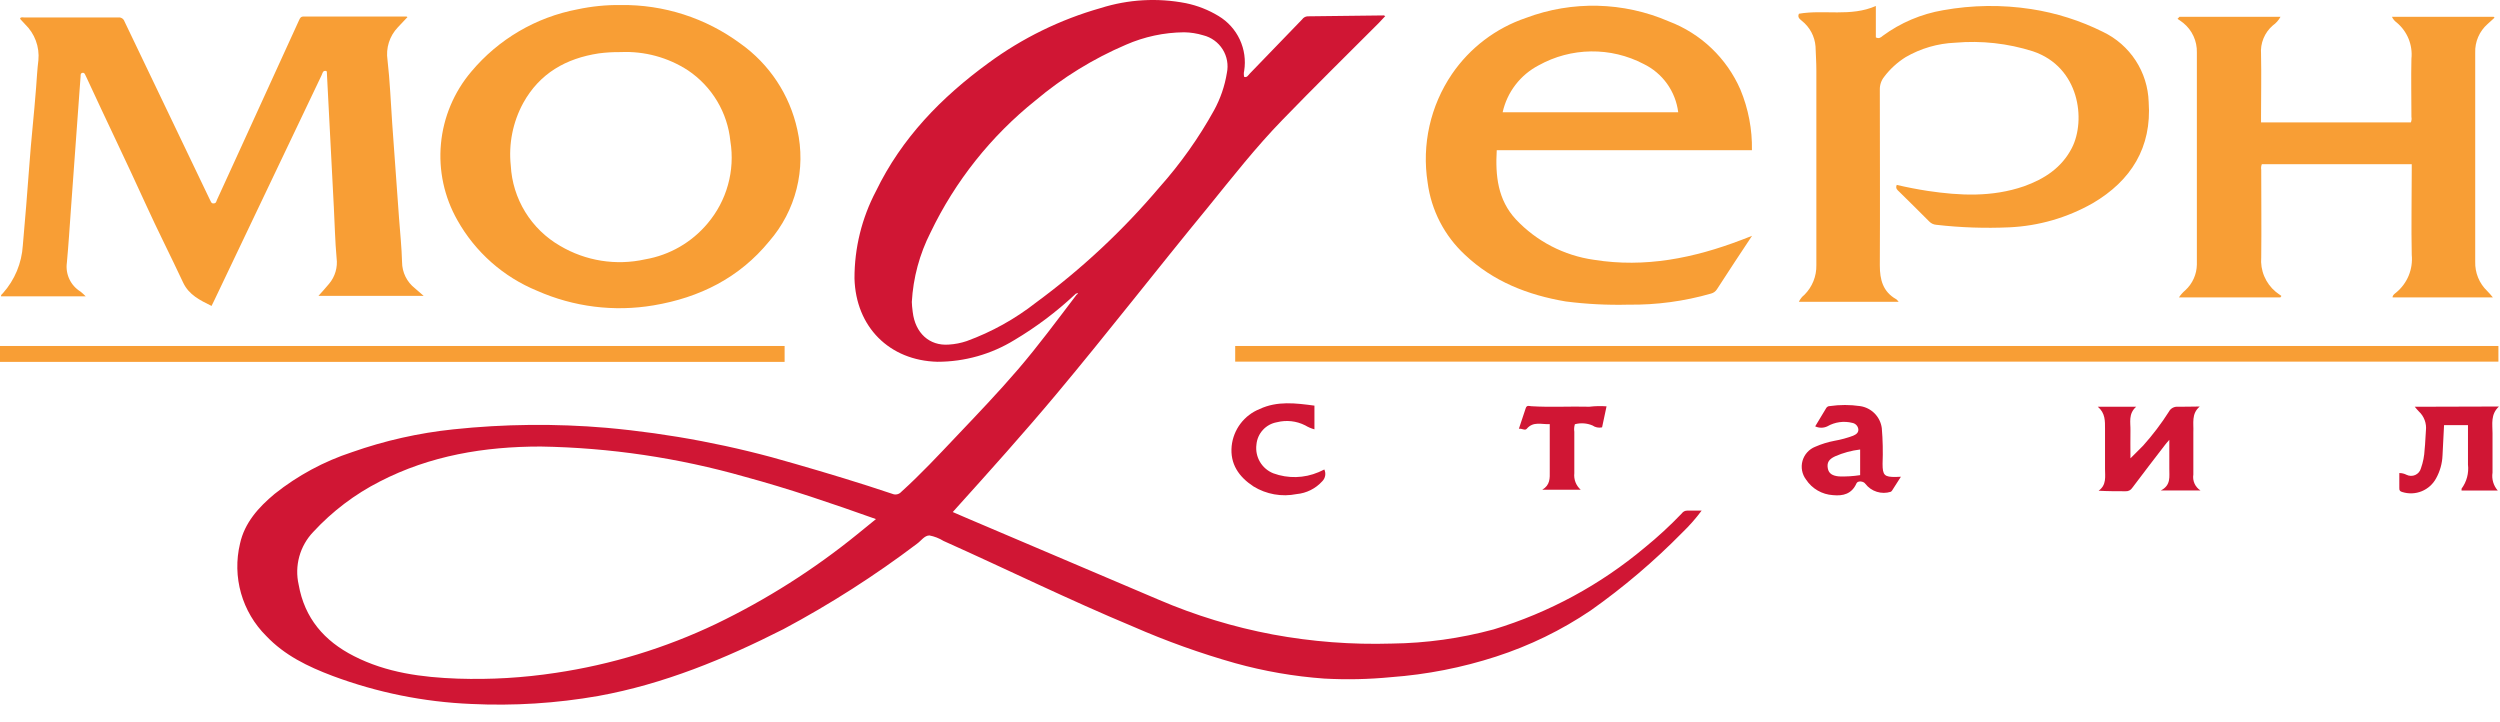
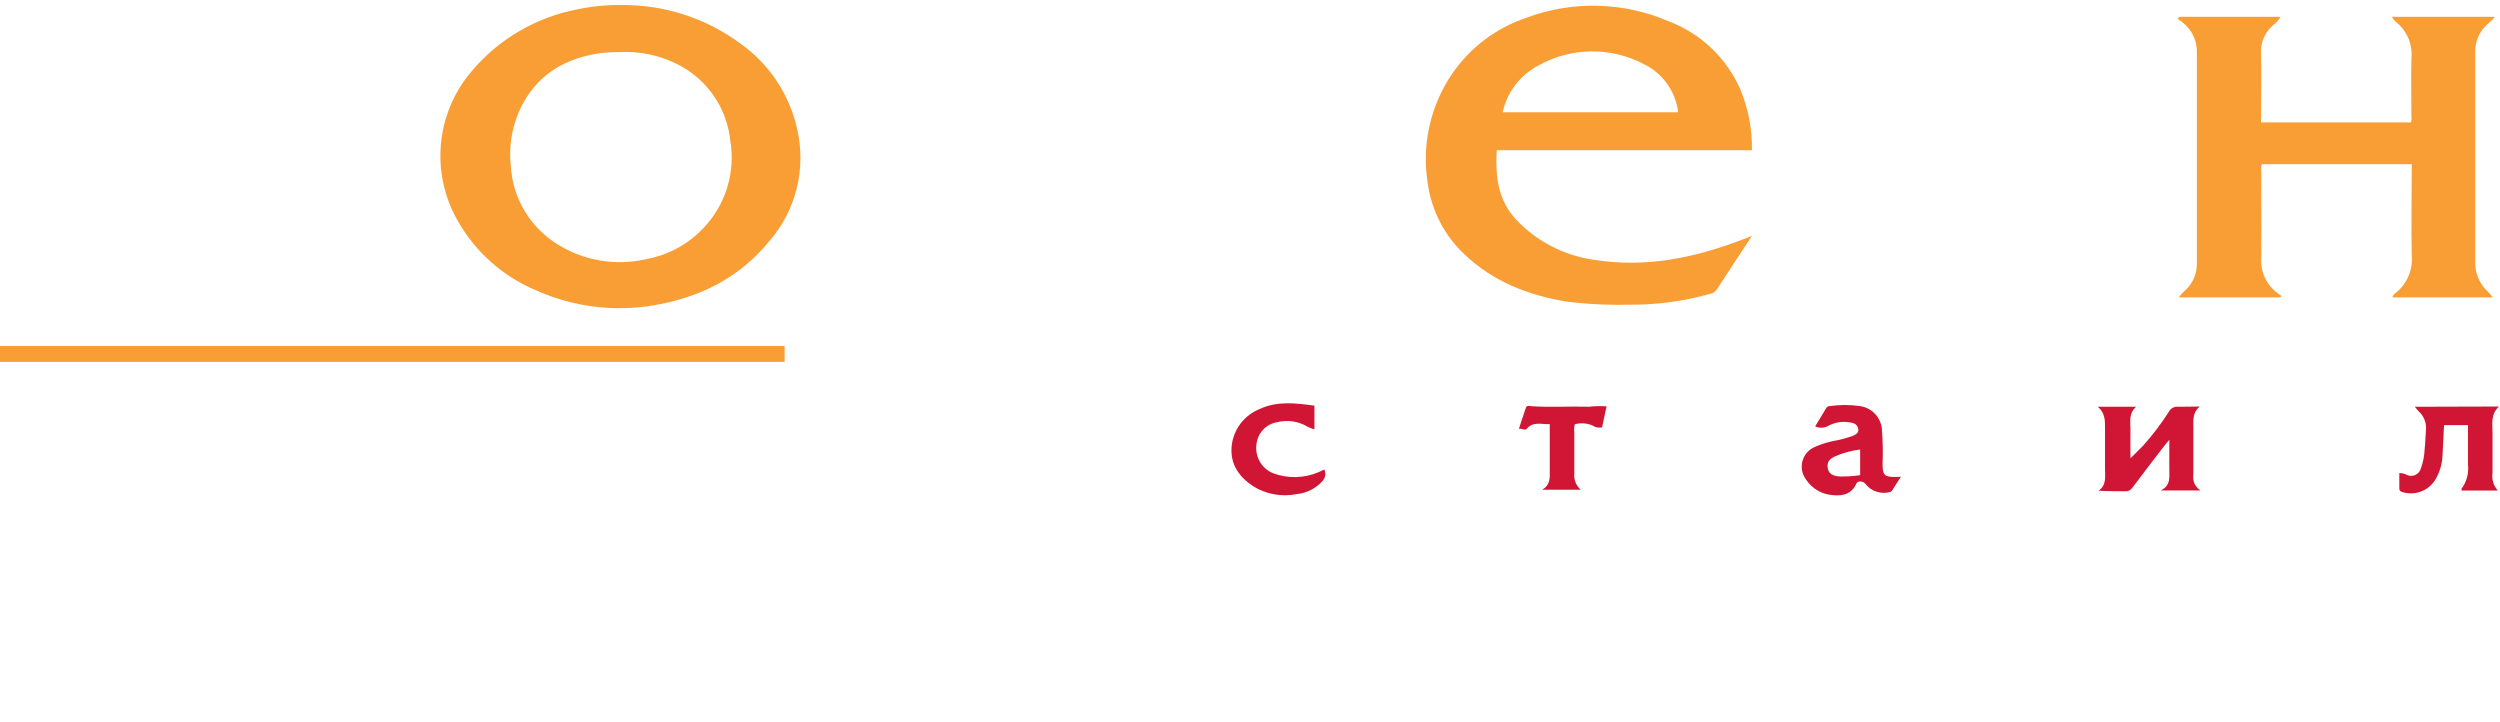
<svg xmlns="http://www.w3.org/2000/svg" width="142" height="41" viewBox="0 0 142 41" fill="none">
-   <path d="M61.042 16.741C59.997 17.72 58.848 18.583 57.616 19.315C56.302 20.122 54.789 20.549 53.247 20.549C50.513 20.48 48.608 18.565 48.535 15.816C48.531 14.088 48.95 12.385 49.755 10.857C51.212 7.845 53.469 5.526 56.149 3.574C58.068 2.163 60.225 1.108 62.517 0.458C64.083 -0.038 65.748 -0.133 67.36 0.181C68.014 0.316 68.641 0.562 69.213 0.909C69.739 1.224 70.159 1.689 70.419 2.244C70.678 2.8 70.766 3.42 70.669 4.026C70.642 4.138 70.642 4.256 70.669 4.368C70.833 4.416 70.895 4.277 70.975 4.193C71.973 3.167 72.967 2.133 73.961 1.102C73.996 1.051 74.043 1.008 74.097 0.978C74.151 0.947 74.212 0.93 74.274 0.927L78.6 0.876C78.629 0.886 78.657 0.898 78.683 0.913C78.552 1.048 78.432 1.179 78.319 1.302C76.499 3.123 74.649 4.944 72.858 6.793C71.339 8.352 69.996 10.07 68.623 11.76C65.725 15.284 62.928 18.889 60.005 22.384C58.148 24.602 56.218 26.753 54.277 28.905C54.23 28.953 54.186 29.004 54.117 29.084L54.893 29.419C58.534 30.97 62.175 32.518 65.816 34.065C67.895 34.957 70.066 35.619 72.29 36.038C74.517 36.45 76.783 36.624 79.047 36.555C81.003 36.532 82.949 36.262 84.837 35.751C87.981 34.797 90.901 33.216 93.419 31.105C94.163 30.5 94.868 29.85 95.531 29.157C95.564 29.109 95.608 29.071 95.659 29.044C95.711 29.018 95.768 29.004 95.825 29.004H96.652C96.323 29.447 95.958 29.862 95.56 30.245C93.959 31.875 92.215 33.358 90.349 34.676C88.689 35.797 86.88 36.678 84.975 37.294C83.041 37.922 81.039 38.314 79.011 38.463C77.748 38.586 76.477 38.613 75.21 38.543C73.503 38.42 71.812 38.127 70.163 37.669C68.183 37.11 66.244 36.415 64.359 35.59C60.718 34.072 57.187 32.335 53.593 30.726C53.347 30.574 53.075 30.468 52.792 30.413C52.511 30.413 52.322 30.715 52.089 30.882C49.69 32.697 47.152 34.32 44.498 35.736C41.159 37.429 37.703 38.856 33.989 39.53C31.605 39.949 29.18 40.102 26.762 39.985C24.073 39.873 21.418 39.336 18.897 38.394C17.477 37.859 16.163 37.221 15.121 36.122C14.445 35.45 13.952 34.615 13.691 33.697C13.431 32.779 13.41 31.81 13.632 30.882C13.891 29.692 14.688 28.811 15.602 28.05C16.913 27.006 18.401 26.205 19.993 25.683C21.855 25.027 23.787 24.592 25.75 24.387C28.64 24.081 31.552 24.052 34.448 24.299C38.074 24.625 41.658 25.309 45.149 26.342C47.006 26.877 48.852 27.434 50.684 28.05C50.77 28.087 50.865 28.096 50.957 28.076C51.048 28.056 51.131 28.007 51.193 27.937C52.286 26.95 53.291 25.872 54.303 24.805C55.501 23.542 56.71 22.282 57.842 20.96C58.974 19.639 60.027 18.215 61.097 16.81L61.148 16.741C61.163 16.738 61.177 16.73 61.186 16.718C61.196 16.706 61.2 16.69 61.199 16.675L61.232 16.642H61.17V16.686C61.126 16.635 61.108 16.686 61.079 16.708L61.042 16.741ZM49.755 29.484C47.246 28.592 44.8 27.755 42.298 27.078C38.528 26.004 34.633 25.427 30.712 25.363C27.516 25.363 24.439 25.872 21.57 27.351C20.152 28.074 18.874 29.043 17.794 30.212C17.418 30.604 17.146 31.083 17.001 31.606C16.856 32.129 16.843 32.68 16.964 33.209C17.299 35.117 18.42 36.41 20.102 37.265C21.952 38.212 23.966 38.474 26.005 38.547C27.863 38.609 29.723 38.499 31.561 38.219C34.716 37.75 37.784 36.814 40.663 35.441C43.531 34.06 46.228 32.35 48.699 30.343L49.755 29.484ZM51.791 17.141C51.791 17.294 51.816 17.505 51.842 17.716C51.983 18.925 52.795 19.653 53.888 19.573C54.236 19.552 54.58 19.485 54.911 19.373C56.328 18.856 57.655 18.118 58.843 17.188C61.43 15.286 63.785 13.086 65.86 10.634C67.051 9.298 68.091 7.832 68.958 6.265C69.319 5.605 69.566 4.889 69.686 4.146C69.783 3.685 69.698 3.205 69.448 2.805C69.198 2.406 68.803 2.119 68.346 2.005C67.992 1.897 67.624 1.839 67.254 1.834C66.118 1.844 64.996 2.085 63.955 2.54C62.096 3.335 60.364 4.401 58.818 5.704C56.293 7.724 54.256 10.287 52.857 13.201C52.23 14.432 51.867 15.78 51.791 17.159V17.141Z" fill="#D01634" />
-   <path d="M18.548 4.036C18.329 3.978 18.322 4.16 18.271 4.265C17.128 6.654 15.988 9.044 14.852 11.435C13.964 13.294 13.078 15.153 12.194 17.013C12.143 17.126 12.085 17.235 12.016 17.377C11.364 17.053 10.73 16.754 10.399 16.044C9.696 14.54 8.943 13.066 8.255 11.551C7.162 9.148 6.012 6.781 4.908 4.389C4.89 4.356 4.876 4.32 4.857 4.284C4.839 4.247 4.799 4.109 4.679 4.138C4.559 4.167 4.584 4.269 4.577 4.349C4.552 4.63 4.533 4.91 4.515 5.19C4.355 7.406 4.194 9.625 4.031 11.846C3.958 12.873 3.893 13.9 3.798 14.926C3.754 15.243 3.804 15.566 3.94 15.856C4.076 16.145 4.294 16.389 4.566 16.558C4.672 16.642 4.773 16.734 4.868 16.831H0.062C0.04 16.747 0.124 16.703 0.168 16.652C0.836 15.901 1.234 14.947 1.296 13.943C1.424 12.45 1.555 10.958 1.661 9.461C1.766 7.965 1.937 6.476 2.05 4.983C2.09 4.462 2.116 3.938 2.181 3.421C2.217 3.044 2.167 2.665 2.035 2.31C1.904 1.956 1.693 1.636 1.42 1.374C1.337 1.28 1.249 1.189 1.165 1.098C1.156 1.079 1.147 1.059 1.14 1.039C1.205 0.952 1.3 0.992 1.377 0.992C3.161 0.992 4.941 0.992 6.722 0.992C6.796 0.983 6.87 1 6.933 1.04C6.996 1.08 7.044 1.14 7.068 1.211C8.667 4.541 10.262 7.87 11.852 11.198L11.928 11.355C11.979 11.442 11.994 11.566 12.139 11.555C12.285 11.544 12.285 11.438 12.322 11.355C12.748 10.433 13.166 9.509 13.589 8.587L16.986 1.149C17.04 1.029 17.084 0.938 17.248 0.938C19.185 0.938 21.122 0.938 23.074 0.938C23.074 0.938 23.106 0.938 23.146 0.97L22.6 1.549C22.366 1.793 22.191 2.087 22.089 2.409C21.987 2.731 21.96 3.072 22.01 3.406C22.149 4.597 22.192 5.798 22.276 6.993C22.407 8.799 22.537 10.602 22.666 12.403C22.728 13.233 22.815 14.063 22.837 14.894C22.839 15.179 22.906 15.46 23.032 15.716C23.158 15.972 23.34 16.196 23.565 16.372L24.064 16.805H18.089C18.304 16.561 18.508 16.346 18.693 16.117C18.861 15.917 18.986 15.684 19.059 15.434C19.133 15.183 19.153 14.92 19.119 14.661C19.032 13.707 19.014 12.749 18.963 11.791C18.834 9.265 18.703 6.735 18.57 4.204C18.57 4.145 18.57 4.091 18.548 4.036Z" fill="#F89E35" />
  <path d="M35.253 0.286C37.697 0.252 40.084 1.019 42.051 2.471C43.704 3.642 44.858 5.389 45.288 7.368C45.538 8.475 45.524 9.626 45.247 10.726C44.97 11.827 44.438 12.847 43.693 13.704C41.996 15.779 39.746 16.904 37.117 17.345C34.882 17.722 32.586 17.434 30.512 16.518C28.594 15.732 26.998 14.32 25.983 12.513C25.232 11.195 24.905 9.678 25.046 8.167C25.186 6.657 25.788 5.226 26.769 4.069C28.311 2.228 30.443 0.977 32.803 0.53C33.608 0.358 34.43 0.276 35.253 0.286ZM35.253 2.959C34.838 2.954 34.423 2.978 34.011 3.032C32.151 3.316 30.654 4.16 29.719 5.85C29.128 6.935 28.882 8.175 29.012 9.403C29.061 10.336 29.343 11.242 29.831 12.038C30.32 12.834 31 13.495 31.809 13.962C33.265 14.825 34.996 15.1 36.648 14.73C38.033 14.492 39.288 13.769 40.19 12.691C40.73 12.053 41.126 11.306 41.349 10.501C41.573 9.696 41.62 8.852 41.486 8.027C41.407 7.219 41.15 6.438 40.733 5.742C40.316 5.045 39.751 4.449 39.076 3.996C37.94 3.259 36.602 2.896 35.249 2.959H35.253Z" fill="#F89E35" />
  <path d="M99.51 8.53H85.015C84.931 9.986 85.073 11.355 86.107 12.466C87.279 13.709 88.839 14.517 90.531 14.756C93.444 15.226 96.222 14.658 98.935 13.62L99.517 13.394L98.552 14.851L97.522 16.431C97.446 16.553 97.326 16.64 97.187 16.675C95.661 17.113 94.078 17.326 92.49 17.305C91.301 17.335 90.112 17.274 88.933 17.123C86.784 16.759 84.811 15.99 83.205 14.468C82.044 13.392 81.295 11.943 81.09 10.372C80.751 8.217 81.244 6.013 82.47 4.208C83.488 2.717 84.962 1.598 86.672 1.018C89.301 0.029 92.213 0.1 94.791 1.215C95.692 1.557 96.516 2.076 97.214 2.742C97.912 3.407 98.47 4.205 98.855 5.089C99.308 6.178 99.531 7.35 99.51 8.53ZM85.35 6.378H95.323C95.25 5.793 95.032 5.235 94.689 4.755C94.346 4.276 93.888 3.89 93.357 3.633C92.435 3.151 91.408 2.906 90.369 2.92C89.329 2.933 88.309 3.204 87.4 3.709C86.884 3.977 86.433 4.355 86.079 4.816C85.725 5.277 85.476 5.81 85.35 6.378Z" fill="#F89E35" />
  <path d="M123.795 0.953H129.534C129.427 1.15 129.276 1.319 129.093 1.448C128.862 1.648 128.682 1.898 128.566 2.181C128.45 2.463 128.403 2.768 128.427 3.072C128.452 4.252 128.427 5.435 128.427 6.615V6.954H136.936C136.978 6.856 136.989 6.748 136.969 6.644C136.969 5.552 136.943 4.434 136.969 3.334C137.009 2.949 136.953 2.559 136.806 2.2C136.659 1.841 136.426 1.524 136.128 1.277C136.013 1.194 135.921 1.082 135.862 0.953H141.637L141.691 1.004L141.291 1.368C141.062 1.571 140.88 1.821 140.759 2.102C140.638 2.383 140.581 2.687 140.592 2.992C140.592 6.951 140.592 10.909 140.592 14.866C140.583 15.175 140.639 15.483 140.756 15.77C140.873 16.056 141.049 16.315 141.273 16.529C141.387 16.645 141.495 16.766 141.597 16.894H135.898C135.898 16.755 136.019 16.686 136.106 16.613C136.416 16.357 136.659 16.028 136.813 15.656C136.966 15.284 137.026 14.88 136.987 14.48C136.954 12.874 136.987 11.268 136.987 9.663V9.328H128.471C128.431 9.43 128.42 9.54 128.438 9.648C128.438 11.301 128.456 12.958 128.438 14.611C128.407 14.979 128.465 15.349 128.608 15.69C128.751 16.031 128.973 16.333 129.257 16.57C129.363 16.657 129.476 16.73 129.585 16.81L129.523 16.894H123.763C123.864 16.741 123.987 16.604 124.127 16.486C124.329 16.3 124.492 16.075 124.604 15.825C124.717 15.575 124.777 15.304 124.782 15.029C124.782 11.015 124.782 6.998 124.782 2.981C124.791 2.661 124.725 2.343 124.591 2.052C124.458 1.761 124.259 1.505 124.01 1.303C123.908 1.219 123.792 1.146 123.683 1.07L123.795 0.953Z" fill="#F89E35" />
-   <path d="M107.735 10.502C108.321 10.64 108.908 10.753 109.498 10.844C111.318 11.114 113.139 11.208 114.959 10.582C116.124 10.167 117.111 9.523 117.686 8.397C118.487 6.825 118.127 3.806 115.469 2.914C114.043 2.461 112.542 2.295 111.052 2.426C110.063 2.467 109.098 2.748 108.241 3.245C107.771 3.54 107.357 3.917 107.022 4.36C106.856 4.566 106.769 4.824 106.774 5.088C106.774 8.416 106.792 11.744 106.774 15.075C106.774 15.887 106.949 16.568 107.702 16.994C107.75 17.02 107.779 17.074 107.845 17.143H102.175C102.249 16.985 102.359 16.847 102.496 16.739C102.715 16.52 102.887 16.258 103.003 15.97C103.119 15.682 103.175 15.374 103.169 15.064C103.169 11.375 103.169 7.687 103.169 4.003C103.169 3.548 103.137 3.092 103.122 2.637C103.1 2.354 103.019 2.078 102.885 1.827C102.751 1.577 102.566 1.357 102.343 1.181C102.234 1.083 102.081 0.992 102.179 0.78C103.606 0.533 105.11 0.97 106.548 0.34V2.124C106.73 2.219 106.832 2.124 106.938 2.037C107.953 1.29 109.129 0.792 110.371 0.58C112.022 0.284 113.709 0.261 115.367 0.515C116.786 0.733 118.163 1.17 119.449 1.811C120.205 2.172 120.848 2.735 121.306 3.438C121.764 4.141 122.019 4.956 122.045 5.794C122.227 8.372 121.047 10.265 118.866 11.543C117.418 12.367 115.796 12.836 114.133 12.912C112.751 12.974 111.367 12.927 109.993 12.77C109.838 12.761 109.693 12.695 109.585 12.585C109.021 12.013 108.445 11.452 107.874 10.888C107.775 10.793 107.648 10.706 107.735 10.502Z" fill="#F89E35" />
-   <path d="M141.91 19.652V20.541H70.159V19.652H141.91Z" fill="#F89E35" />
  <path d="M44.566 19.652V20.555H0V19.652H44.566Z" fill="#F89E35" />
  <path d="M124.946 23.09C124.455 23.505 124.608 24.044 124.582 24.546C124.582 25.347 124.582 26.152 124.582 26.953C124.553 27.128 124.577 27.306 124.649 27.468C124.722 27.629 124.84 27.765 124.99 27.86H122.732C123.33 27.557 123.209 27.062 123.217 26.614C123.217 26.094 123.217 25.577 123.217 24.983C123.104 25.114 123.035 25.187 122.976 25.267C122.35 26.079 121.728 26.891 121.112 27.71C121.072 27.774 121.015 27.825 120.948 27.859C120.88 27.893 120.805 27.909 120.73 27.903C120.231 27.903 119.729 27.903 119.201 27.874C119.663 27.543 119.565 27.07 119.565 26.625C119.565 25.87 119.565 25.116 119.565 24.361C119.565 23.916 119.587 23.465 119.153 23.101H121.338C120.876 23.505 121.021 23.997 121.01 24.452C120.999 24.907 121.01 25.453 121.01 26.032C121.291 25.748 121.524 25.526 121.738 25.304C122.275 24.703 122.763 24.061 123.195 23.381C123.243 23.288 123.319 23.212 123.411 23.163C123.503 23.114 123.608 23.093 123.712 23.104C124.123 23.108 124.524 23.09 124.946 23.09Z" fill="#D01634" />
  <path d="M107.971 27.079L107.473 27.858C107.453 27.891 107.426 27.917 107.392 27.935C107.135 28.015 106.86 28.015 106.603 27.934C106.346 27.854 106.119 27.696 105.954 27.483C105.856 27.327 105.521 27.29 105.448 27.454C105.182 28.055 104.694 28.182 104.112 28.124C103.806 28.105 103.508 28.016 103.243 27.862C102.977 27.709 102.751 27.495 102.583 27.239C102.47 27.09 102.393 26.916 102.358 26.732C102.323 26.547 102.332 26.358 102.382 26.177C102.433 25.997 102.525 25.83 102.651 25.691C102.776 25.552 102.932 25.444 103.107 25.375C103.457 25.222 103.824 25.108 104.199 25.037C104.561 24.974 104.915 24.877 105.259 24.749C105.426 24.676 105.568 24.581 105.554 24.385C105.544 24.296 105.506 24.213 105.446 24.148C105.385 24.082 105.306 24.038 105.219 24.021C104.735 23.898 104.223 23.968 103.791 24.217C103.684 24.268 103.566 24.294 103.447 24.294C103.328 24.294 103.211 24.268 103.103 24.217C103.318 23.853 103.529 23.518 103.733 23.172C103.753 23.14 103.782 23.113 103.816 23.094C103.849 23.075 103.888 23.066 103.926 23.067C104.5 22.983 105.082 22.983 105.656 23.067C105.969 23.113 106.258 23.26 106.48 23.485C106.702 23.711 106.845 24.002 106.886 24.316C106.943 24.99 106.957 25.667 106.93 26.344C106.93 26.995 107.036 27.101 107.687 27.09L107.971 27.079ZM105.656 26.988V25.532C105.166 25.59 104.687 25.72 104.236 25.918C103.872 26.085 103.766 26.282 103.817 26.591C103.868 26.901 104.086 27.028 104.461 27.061C104.861 27.074 105.261 27.05 105.656 26.988Z" fill="#D01634" />
  <path d="M141.939 23.09C141.455 23.538 141.575 24.087 141.575 24.608C141.575 25.336 141.575 26.097 141.575 26.844C141.547 27.025 141.559 27.211 141.611 27.387C141.663 27.563 141.752 27.726 141.874 27.863H139.816C139.816 27.827 139.816 27.783 139.816 27.758C140.108 27.364 140.238 26.875 140.181 26.389C140.181 25.66 140.181 24.932 140.181 24.149H138.822C138.793 24.71 138.768 25.289 138.735 25.864C138.718 26.321 138.593 26.768 138.371 27.168C138.193 27.499 137.905 27.758 137.557 27.901C137.209 28.044 136.823 28.061 136.463 27.951C136.321 27.914 136.274 27.86 136.281 27.718C136.281 27.437 136.281 27.157 136.281 26.869C136.423 26.869 136.563 26.902 136.689 26.968C136.765 27.006 136.85 27.027 136.935 27.029C137.021 27.032 137.106 27.015 137.185 26.98C137.263 26.945 137.333 26.893 137.389 26.828C137.445 26.763 137.485 26.686 137.508 26.604C137.631 26.258 137.702 25.896 137.719 25.529C137.759 25.165 137.763 24.801 137.792 24.459C137.816 24.258 137.791 24.054 137.721 23.864C137.651 23.674 137.537 23.504 137.388 23.367C137.311 23.294 137.25 23.21 137.158 23.104L141.939 23.09Z" fill="#D01634" />
  <path d="M75.221 26.666C75.273 26.776 75.29 26.9 75.269 27.02C75.248 27.14 75.191 27.25 75.104 27.336C74.727 27.753 74.207 28.013 73.647 28.064C72.804 28.234 71.927 28.078 71.194 27.627C70.371 27.085 69.857 26.357 69.959 25.33C70.008 24.869 70.182 24.43 70.461 24.061C70.741 23.691 71.116 23.405 71.547 23.233C72.548 22.763 73.6 22.898 74.66 23.04V24.387C74.475 24.336 74.299 24.26 74.135 24.161C73.639 23.909 73.069 23.846 72.53 23.983C72.221 24.037 71.94 24.191 71.729 24.423C71.518 24.654 71.39 24.949 71.365 25.261C71.322 25.6 71.393 25.943 71.567 26.237C71.741 26.531 72.008 26.759 72.326 26.885C73.16 27.191 74.079 27.168 74.896 26.819C75.006 26.775 75.108 26.717 75.221 26.666Z" fill="#D01634" />
  <path d="M91.252 23.08L90.998 24.274C90.904 24.295 90.807 24.296 90.713 24.277C90.619 24.259 90.53 24.22 90.451 24.165C90.136 24.033 89.785 24.008 89.454 24.096C89.41 24.235 89.399 24.382 89.421 24.526C89.421 25.309 89.421 26.091 89.421 26.878C89.402 27.052 89.425 27.229 89.488 27.392C89.552 27.555 89.653 27.701 89.785 27.817H87.6C88.056 27.548 88.03 27.155 88.026 26.769C88.026 25.887 88.026 25.01 88.026 24.089C87.564 24.118 87.094 23.914 86.719 24.355C86.617 24.475 86.45 24.326 86.272 24.355C86.406 23.943 86.541 23.564 86.661 23.186C86.719 22.997 86.865 23.066 86.974 23.073C88.067 23.142 89.177 23.073 90.277 23.102C90.6 23.063 90.927 23.056 91.252 23.08Z" fill="#D01634" />
</svg>